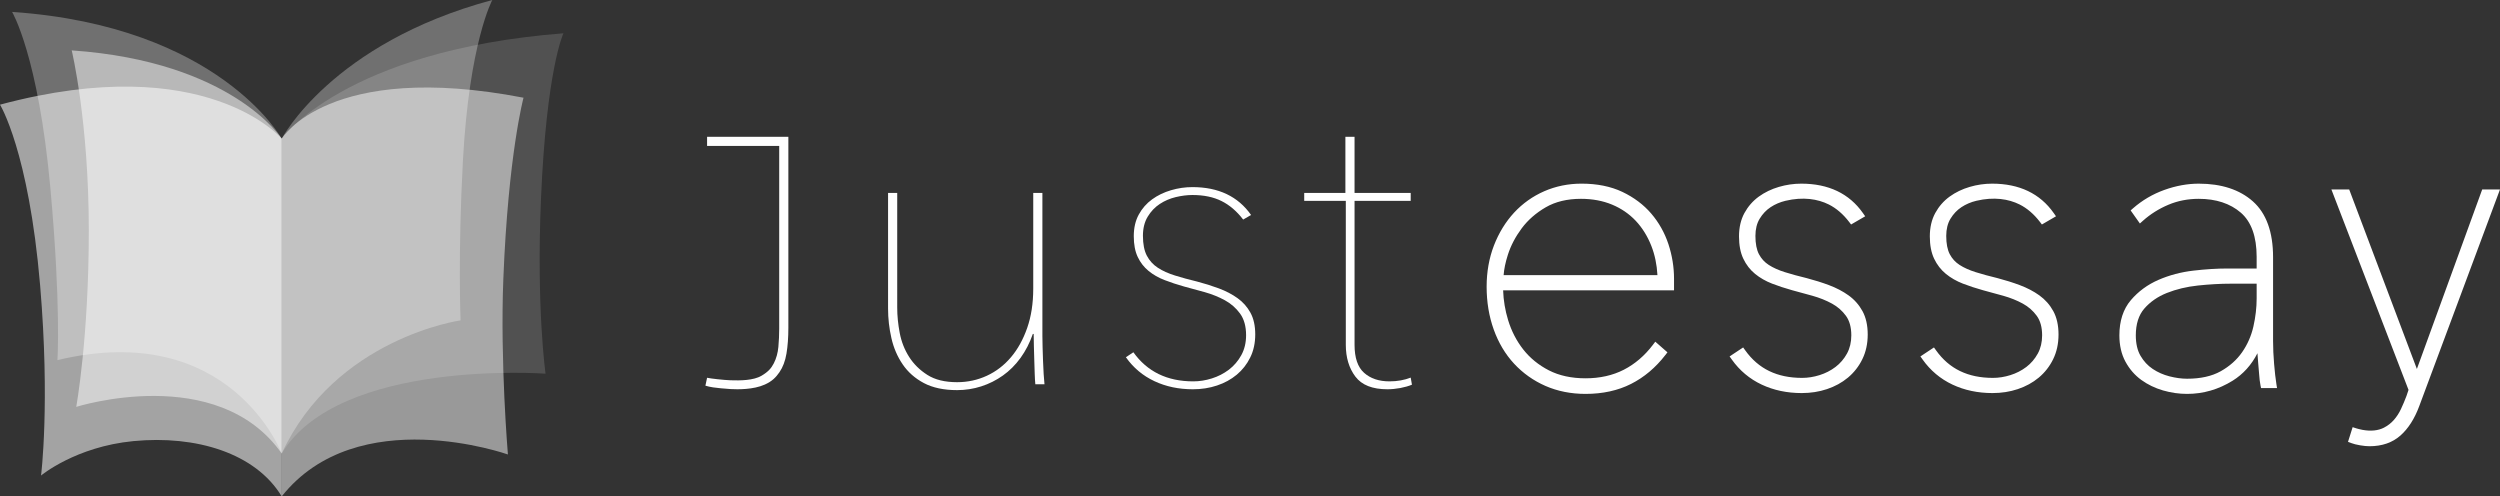
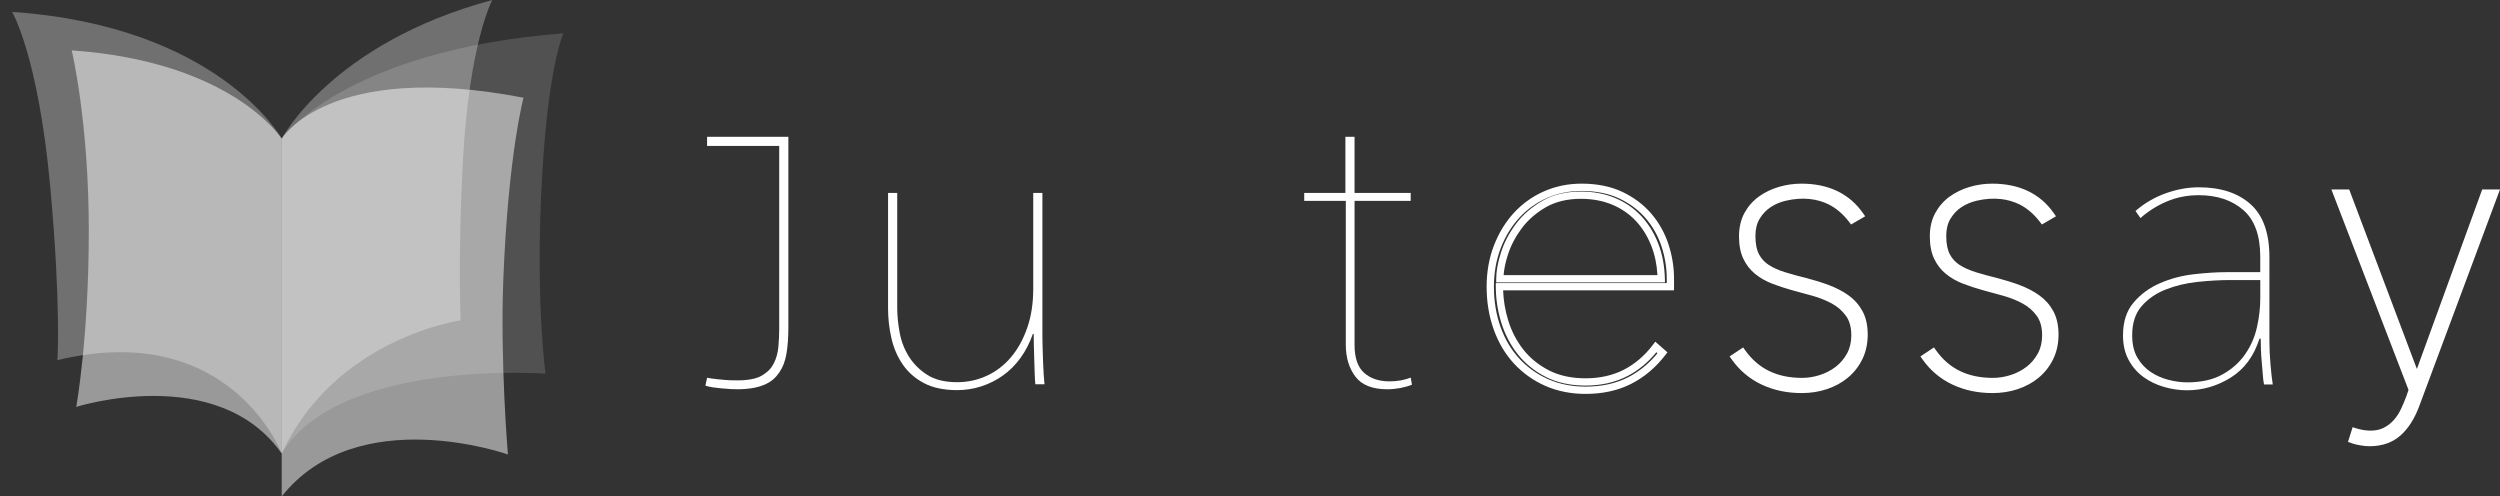
<svg xmlns="http://www.w3.org/2000/svg" version="1.1" x="0px" y="0px" width="229.412px" height="45.552px" viewBox="0 0 229.412 45.552" enable-background="new 0 0 229.412 45.552" xml:space="preserve">
  <rect x="0" y="0" width="229.412" height="45.552" fill="#333333" stroke="none" />
  <g id="Layer_3">
</g>
  <g id="Layer_1">
    <g id="Vector_Grime">
	</g>
    <g>
      <g>
        <path opacity="0.5" fill="#FFFFFF" d="M25.851,45.552V12.725c0,0,4.279-7.211,22.189-3.758c0,0-1.4,5.188-1.853,16.646     c-0.3,7.582,0.421,16.092,0.421,16.092S32.804,36.802,25.851,45.552z" />
        <path opacity="0.15" fill="#FFFFFF" d="M50.062,34.291c0,0-18.95-1.395-24.212,7.325V12.725c0,0,5.712-8.095,25.851-9.669     c0,0-1.555,3.263-2.061,15.246C49.216,28.354,50.062,34.291,50.062,34.291z" />
        <path opacity="0.3" fill="#FFFFFF" d="M45.176,0c0,0-2.107,3.875-2.696,14.744c-0.467,8.602-0.215,14.655-0.215,14.655     s-11.496,1.606-16.414,12.216V12.725C25.851,12.725,30.431,3.959,45.176,0z" />
        <path opacity="0.3" fill="#FFFFFF" d="M25.851,41.616V12.725c0,0-5.718-10.331-24.741-11.632c0,0,2.409,4.032,3.511,16.164     c0.985,10.836,0.65,15.791,0.65,15.791C21.155,29.239,25.851,41.616,25.851,41.616z" />
        <path opacity="0.5" fill="#FFFFFF" d="M6.996,37.337c0,0,12.952-4.104,18.854,4.278V12.725c0,0-4.51-7.079-19.269-8.101     c0,0,1.568,6.508,1.568,16.534C8.15,31.016,6.996,37.337,6.996,37.337z" />
-         <path opacity="0.55" fill="#FFFFFF" d="M0,9.605c0,0,2.633,4.237,3.681,16.569c0.922,10.868,0.086,17.463,0.086,17.463     s3.167-2.645,8.471-3.158c5.759-0.557,11.211,1.102,13.613,5.073V12.725C25.851,12.725,18.926,4.531,0,9.605z" />
      </g>
      <g>
        <path fill="#FFFFFF" d="M93.651,32.841c-0.471,0.649-1.013,1.189-1.623,1.621c-0.611,0.433-1.273,0.765-1.984,0.993     c-0.712,0.229-1.451,0.345-2.214,0.345c-1.221,0-2.239-0.217-3.054-0.649c-0.814-0.433-1.463-1.007-1.945-1.719     c-0.485-0.711-0.829-1.514-1.031-2.404c-0.204-0.89-0.307-1.794-0.307-2.71V17.705h0.84V28.24c0,0.738,0.077,1.509,0.229,2.309     c0.152,0.803,0.439,1.532,0.858,2.194c0.42,0.662,0.98,1.215,1.68,1.66c0.7,0.447,1.609,0.668,2.729,0.668     c0.967,0,1.877-0.197,2.73-0.591c0.851-0.395,1.589-0.96,2.212-1.699c0.625-0.737,1.121-1.634,1.489-2.69     c0.369-1.055,0.555-2.257,0.555-3.607v-8.78h0.84v13.131c0,0.28,0.005,0.623,0.018,1.031c0.013,0.408,0.026,0.82,0.04,1.239     c0.011,0.421,0.03,0.822,0.057,1.204c0.024,0.38,0.051,0.699,0.077,0.953h-0.84c-0.026-0.254-0.045-0.573-0.057-0.953     c-0.013-0.382-0.026-0.796-0.039-1.241c-0.013-0.445-0.026-0.878-0.037-1.298c-0.013-0.419-0.02-0.794-0.02-1.125h-0.077     C94.496,31.459,94.121,32.191,93.651,32.841z" />
-         <path fill="#FFFFFF" d="M115.187,30.684c0,0.789-0.151,1.495-0.458,2.118c-0.306,0.624-0.719,1.15-1.24,1.584     c-0.522,0.432-1.126,0.764-1.813,0.991c-0.688,0.23-1.425,0.344-2.215,0.344c-1.298,0-2.475-0.248-3.53-0.745     c-1.057-0.495-1.928-1.226-2.615-2.194l0.688-0.457c1.272,1.781,3.104,2.671,5.495,2.671c0.562,0,1.127-0.088,1.699-0.268     c0.572-0.178,1.094-0.445,1.566-0.8c0.47-0.358,0.851-0.803,1.145-1.337c0.292-0.533,0.438-1.145,0.438-1.831     c0-0.813-0.185-1.476-0.553-1.985c-0.371-0.508-0.833-0.916-1.394-1.221c-0.56-0.306-1.177-0.555-1.851-0.746     c-0.673-0.191-1.304-0.362-1.89-0.515c-0.636-0.178-1.234-0.375-1.794-0.592c-0.559-0.215-1.048-0.495-1.469-0.84     c-0.418-0.342-0.75-0.768-0.991-1.278c-0.243-0.508-0.364-1.146-0.364-1.908c0-0.764,0.153-1.426,0.458-1.985     c0.305-0.56,0.712-1.024,1.221-1.394c0.509-0.369,1.088-0.649,1.737-0.84s1.304-0.286,1.966-0.286     c2.391,0,4.184,0.853,5.381,2.558l-0.725,0.42c-0.586-0.765-1.246-1.331-1.984-1.698c-0.739-0.369-1.629-0.555-2.671-0.555     c-0.484,0-0.993,0.065-1.528,0.191c-0.533,0.128-1.024,0.338-1.469,0.631c-0.445,0.292-0.813,0.68-1.107,1.164     c-0.292,0.483-0.439,1.068-0.439,1.755c0,0.764,0.121,1.374,0.362,1.832c0.243,0.459,0.579,0.827,1.013,1.108     c0.432,0.281,0.954,0.515,1.565,0.706c0.61,0.191,1.284,0.375,2.022,0.553c0.687,0.179,1.355,0.388,2.004,0.629     c0.649,0.243,1.222,0.541,1.717,0.898c0.498,0.356,0.89,0.801,1.184,1.335C115.04,29.233,115.187,29.896,115.187,30.684z" />
        <path fill="#FFFFFF" d="M128.497,35.608c-0.406,0.075-0.801,0.113-1.182,0.113c-1.375,0-2.354-0.387-2.94-1.164     c-0.585-0.777-0.877-1.75-0.877-2.921V18.431h-3.817v-0.727h3.779v-5.152h0.84v5.152h5.153v0.727H124.3v13.206     c0,1.198,0.292,2.057,0.877,2.576c0.586,0.522,1.362,0.783,2.329,0.783c0.711,0,1.36-0.115,1.947-0.344l0.114,0.649     C129.262,35.428,128.905,35.53,128.497,35.608z" />
        <g>
-           <path fill="#FFFFFF" d="M137.594,26.308c0,1.07,0.16,2.125,0.478,3.168s0.801,1.979,1.45,2.805      c0.649,0.828,1.471,1.495,2.462,2.003c0.993,0.511,2.162,0.765,3.513,0.765c1.373,0,2.594-0.274,3.664-0.821      c1.068-0.546,1.997-1.342,2.787-2.385l0.609,0.535c-0.866,1.12-1.877,1.973-3.035,2.556c-1.158,0.586-2.5,0.879-4.025,0.879      c-1.298,0-2.482-0.237-3.55-0.706c-1.07-0.471-1.991-1.127-2.767-1.967c-0.778-0.84-1.375-1.844-1.793-3.016      c-0.421-1.17-0.631-2.442-0.631-3.817c0-1.322,0.217-2.543,0.65-3.664c0.434-1.119,1.026-2.085,1.779-2.901      c0.753-0.813,1.639-1.443,2.66-1.89c1.019-0.445,2.116-0.667,3.289-0.667c1.377,0,2.576,0.241,3.597,0.724      c1.02,0.484,1.867,1.12,2.544,1.909c0.675,0.79,1.179,1.686,1.512,2.691c0.331,1.006,0.497,2.031,0.497,3.072v0.725H137.594z       M152.443,25.583c-0.026-1.144-0.224-2.188-0.592-3.129c-0.369-0.941-0.873-1.749-1.508-2.423      c-0.636-0.675-1.399-1.196-2.29-1.565c-0.89-0.369-1.883-0.554-2.978-0.554c-1.322,0-2.456,0.274-3.396,0.821      c-0.943,0.546-1.712,1.222-2.309,2.022c-0.599,0.803-1.037,1.643-1.317,2.52c-0.281,0.879-0.419,1.649-0.419,2.309H152.443z" />
          <path fill="#FFFFFF" d="M145.497,36.146c-1.335,0-2.575-0.247-3.685-0.734c-1.105-0.486-2.073-1.175-2.878-2.045      c-0.803-0.867-1.431-1.921-1.863-3.13c-0.432-1.201-0.651-2.522-0.651-3.93c0-1.356,0.227-2.63,0.673-3.785      c0.448-1.154,1.069-2.166,1.846-3.007c0.781-0.843,1.713-1.506,2.771-1.968c1.055-0.461,2.207-0.695,3.423-0.695      c1.421,0,2.68,0.254,3.74,0.756c1.058,0.502,1.951,1.173,2.655,1.994c0.701,0.819,1.23,1.762,1.575,2.803      c0.341,1.039,0.514,2.107,0.514,3.177v1.059h-15.683c0.03,0.918,0.184,1.838,0.458,2.737c0.305,1,0.773,1.908,1.393,2.696      c0.615,0.784,1.406,1.428,2.352,1.913c0.939,0.482,2.07,0.728,3.36,0.728c1.313,0,2.494-0.264,3.511-0.786      c1.017-0.52,1.916-1.29,2.673-2.289l0.216-0.286l1.116,0.978l-0.192,0.248c-0.894,1.156-1.953,2.048-3.148,2.65      C148.473,35.839,147.067,36.146,145.497,36.146z M145.133,17.521c-1.124,0-2.186,0.215-3.155,0.639      c-0.973,0.425-1.831,1.035-2.548,1.81c-0.719,0.779-1.296,1.719-1.713,2.795c-0.417,1.077-0.628,2.269-0.628,3.542      c0,1.33,0.206,2.576,0.612,3.704c0.403,1.125,0.982,2.102,1.725,2.902c0.742,0.803,1.636,1.438,2.657,1.888      c1.023,0.449,2.172,0.677,3.416,0.677c1.465,0,2.769-0.284,3.875-0.843c1.02-0.515,1.936-1.26,2.726-2.217l-0.105-0.093      c-0.771,0.944-1.671,1.683-2.68,2.2c-1.112,0.569-2.396,0.857-3.815,0.857c-1.397,0-2.631-0.27-3.666-0.802      c-1.032-0.529-1.897-1.233-2.572-2.094c-0.67-0.853-1.177-1.833-1.507-2.914c-0.326-1.072-0.492-2.17-0.492-3.266v-0.333h15.688      v-0.392c0-0.999-0.162-1.998-0.48-2.969c-0.317-0.957-0.804-1.825-1.448-2.577c-0.643-0.749-1.461-1.362-2.434-1.824      C147.617,17.754,146.455,17.521,145.133,17.521z M152.785,25.916H137.3v-0.333c0-0.696,0.146-1.506,0.435-2.411      c0.291-0.909,0.751-1.791,1.368-2.617c0.623-0.835,1.433-1.545,2.409-2.112c0.987-0.575,2.187-0.866,3.563-0.866      c1.132,0,2.177,0.195,3.105,0.579c0.931,0.385,1.739,0.939,2.405,1.645c0.664,0.704,1.194,1.555,1.576,2.53      c0.381,0.974,0.588,2.065,0.615,3.244L152.785,25.916z M137.979,25.249h14.116c-0.053-0.969-0.24-1.867-0.556-2.673      c-0.351-0.896-0.835-1.675-1.44-2.317c-0.601-0.637-1.332-1.136-2.174-1.485c-0.847-0.351-1.806-0.529-2.85-0.529      c-1.257,0-2.344,0.262-3.228,0.776c-0.898,0.521-1.641,1.17-2.209,1.933c-0.572,0.768-0.999,1.583-1.267,2.421      C138.149,24.069,138.018,24.697,137.979,25.249z" />
        </g>
        <g>
          <path fill="#FFFFFF" d="M171.059,30.698c0,0.79-0.151,1.495-0.458,2.118c-0.305,0.625-0.719,1.151-1.239,1.584      c-0.522,0.433-1.127,0.764-1.813,0.991c-0.688,0.23-1.425,0.345-2.214,0.345c-1.298,0-2.475-0.248-3.531-0.745      c-1.057-0.497-1.927-1.227-2.615-2.196l0.688-0.456c1.271,1.78,3.103,2.671,5.495,2.671c0.561,0,1.127-0.088,1.699-0.269      c0.573-0.178,1.094-0.445,1.565-0.8c0.47-0.356,0.851-0.802,1.145-1.337c0.292-0.534,0.438-1.145,0.438-1.832      c0-0.813-0.184-1.476-0.553-1.984c-0.37-0.509-0.833-0.916-1.394-1.222c-0.56-0.306-1.177-0.554-1.851-0.745      c-0.674-0.191-1.305-0.362-1.89-0.516c-0.636-0.178-1.234-0.375-1.793-0.591c-0.559-0.216-1.048-0.497-1.469-0.84      c-0.419-0.343-0.75-0.769-0.992-1.278c-0.243-0.509-0.363-1.146-0.363-1.909c0-0.762,0.153-1.424,0.458-1.984      c0.305-0.56,0.712-1.024,1.221-1.395c0.509-0.368,1.088-0.649,1.737-0.839c0.649-0.191,1.305-0.286,1.967-0.286      c2.39,0,4.184,0.853,5.381,2.557l-0.726,0.421c-0.585-0.765-1.246-1.331-1.984-1.699c-0.739-0.369-1.629-0.554-2.671-0.554      c-0.484,0-0.993,0.064-1.528,0.191c-0.533,0.129-1.024,0.337-1.469,0.63c-0.445,0.292-0.814,0.681-1.107,1.165      c-0.292,0.482-0.439,1.068-0.439,1.753c0,0.766,0.121,1.375,0.362,1.833c0.243,0.458,0.579,0.827,1.013,1.107      c0.432,0.281,0.954,0.515,1.565,0.706c0.61,0.191,1.283,0.375,2.022,0.553c0.687,0.18,1.355,0.388,2.004,0.629      c0.649,0.243,1.222,0.542,1.717,0.899c0.497,0.355,0.89,0.8,1.184,1.336C170.913,29.248,171.059,29.91,171.059,30.698z" />
          <path fill="#FFFFFF" d="M165.334,36.07c-1.344,0-2.58-0.261-3.673-0.777c-1.103-0.518-2.027-1.293-2.745-2.304l-0.2-0.282      l1.245-0.824l0.187,0.263c1.217,1.704,2.926,2.531,5.223,2.531c0.527,0,1.065-0.085,1.599-0.253      c0.533-0.166,1.025-0.417,1.465-0.749c0.429-0.325,0.784-0.74,1.053-1.23c0.263-0.482,0.397-1.043,0.397-1.671      c0-0.738-0.165-1.34-0.49-1.788c-0.339-0.467-0.771-0.845-1.283-1.125c-0.532-0.291-1.131-0.532-1.782-0.716      c-0.671-0.191-1.3-0.361-1.884-0.515c-0.646-0.18-1.26-0.383-1.829-0.602c-0.587-0.227-1.112-0.528-1.56-0.893      c-0.457-0.373-0.82-0.842-1.082-1.394c-0.263-0.551-0.396-1.241-0.396-2.051c0-0.816,0.168-1.537,0.499-2.144      c0.327-0.599,0.77-1.106,1.317-1.504c0.542-0.393,1.162-0.691,1.84-0.89c0.675-0.199,1.368-0.299,2.061-0.299      c2.494,0,4.396,0.907,5.654,2.698l0.209,0.297l-1.295,0.752l-0.178-0.233c-0.552-0.721-1.181-1.26-1.869-1.604      c-1.008-0.503-2.354-0.722-3.973-0.337c-0.498,0.12-0.957,0.316-1.362,0.584c-0.401,0.263-0.739,0.62-1.005,1.059      c-0.26,0.428-0.391,0.958-0.391,1.58c0,0.706,0.109,1.27,0.324,1.678c0.218,0.411,0.512,0.733,0.898,0.982      c0.403,0.261,0.902,0.485,1.484,0.667c0.601,0.188,1.274,0.372,2,0.546c0.716,0.188,1.401,0.403,2.042,0.642      c0.677,0.254,1.281,0.57,1.796,0.94c0.533,0.381,0.964,0.868,1.282,1.447c0.318,0.583,0.479,1.305,0.479,2.145      s-0.166,1.601-0.493,2.265c-0.321,0.66-0.768,1.23-1.325,1.694c-0.552,0.458-1.198,0.812-1.921,1.052      C166.936,35.949,166.156,36.07,165.334,36.07z M159.668,32.879c0.618,0.782,1.383,1.39,2.278,1.811      c1.004,0.473,2.144,0.713,3.389,0.713c0.749,0,1.458-0.11,2.108-0.327c0.646-0.215,1.219-0.528,1.706-0.933      c0.484-0.402,0.872-0.899,1.153-1.474c0.281-0.572,0.424-1.236,0.424-1.972c0-0.728-0.134-1.34-0.397-1.824      c-0.273-0.497-0.628-0.897-1.085-1.225c-0.468-0.337-1.02-0.625-1.64-0.857c-0.62-0.23-1.284-0.439-1.972-0.62      c-0.734-0.177-1.421-0.364-2.037-0.557c-0.64-0.2-1.194-0.449-1.647-0.744c-0.477-0.309-0.856-0.723-1.126-1.23      c-0.266-0.507-0.401-1.176-0.401-1.991c0-0.745,0.164-1.394,0.487-1.927c0.319-0.525,0.726-0.952,1.209-1.271      c0.47-0.31,1-0.538,1.574-0.676c1.774-0.42,3.278-0.184,4.426,0.389c0.704,0.351,1.347,0.877,1.917,1.565l0.151-0.088      c-1.132-1.428-2.735-2.122-4.889-2.122c-0.628,0-1.258,0.091-1.872,0.272c-0.606,0.177-1.156,0.443-1.636,0.789      c-0.466,0.34-0.845,0.772-1.123,1.284c-0.278,0.508-0.418,1.122-0.418,1.825c0,0.71,0.112,1.303,0.332,1.765      c0.219,0.462,0.522,0.854,0.901,1.164c0.393,0.321,0.856,0.586,1.378,0.787c0.549,0.212,1.143,0.408,1.763,0.581      c0.583,0.153,1.215,0.325,1.891,0.516c0.699,0.198,1.346,0.459,1.92,0.773c0.6,0.327,1.106,0.771,1.504,1.318      c0.409,0.564,0.616,1.298,0.616,2.18c0,0.74-0.161,1.41-0.479,1.992c-0.314,0.574-0.73,1.059-1.236,1.443      c-0.502,0.378-1.063,0.666-1.668,0.853c-0.598,0.188-1.203,0.283-1.798,0.283c-2.376,0-4.25-0.858-5.573-2.552L159.668,32.879z" />
        </g>
        <g>
          <path fill="#FFFFFF" d="M188.569,30.698c0,0.79-0.152,1.495-0.458,2.118c-0.305,0.625-0.719,1.151-1.239,1.584      c-0.522,0.433-1.127,0.764-1.813,0.991c-0.688,0.23-1.425,0.345-2.214,0.345c-1.298,0-2.475-0.248-3.53-0.745      c-1.057-0.497-1.927-1.227-2.616-2.196l0.688-0.456c1.271,1.78,3.103,2.671,5.495,2.671c0.561,0,1.127-0.088,1.699-0.269      c0.573-0.178,1.095-0.445,1.565-0.8c0.47-0.356,0.852-0.802,1.145-1.337c0.292-0.534,0.438-1.145,0.438-1.832      c0-0.813-0.185-1.476-0.553-1.984c-0.37-0.509-0.833-0.916-1.394-1.222c-0.56-0.306-1.178-0.554-1.851-0.745      s-1.304-0.362-1.89-0.516c-0.636-0.178-1.234-0.375-1.794-0.591c-0.559-0.216-1.048-0.497-1.469-0.84      c-0.419-0.343-0.75-0.769-0.991-1.278c-0.243-0.509-0.364-1.146-0.364-1.909c0-0.762,0.154-1.424,0.458-1.984      s0.712-1.024,1.221-1.395c0.509-0.368,1.088-0.649,1.737-0.839c0.649-0.191,1.304-0.286,1.966-0.286      c2.39,0,4.184,0.853,5.381,2.557l-0.726,0.421c-0.585-0.765-1.246-1.331-1.984-1.699c-0.739-0.369-1.629-0.554-2.671-0.554      c-0.484,0-0.993,0.064-1.528,0.191c-0.534,0.129-1.024,0.337-1.469,0.63c-0.445,0.292-0.813,0.681-1.107,1.165      c-0.292,0.482-0.439,1.068-0.439,1.753c0,0.766,0.121,1.375,0.362,1.833c0.243,0.458,0.579,0.827,1.013,1.107      c0.432,0.281,0.954,0.515,1.566,0.706c0.609,0.191,1.283,0.375,2.021,0.553c0.687,0.18,1.355,0.388,2.004,0.629      c0.649,0.243,1.222,0.542,1.717,0.899c0.497,0.355,0.891,0.8,1.184,1.336C188.422,29.248,188.569,29.91,188.569,30.698z" />
          <path fill="#FFFFFF" d="M182.844,36.07c-1.344,0-2.58-0.261-3.673-0.777c-1.103-0.518-2.027-1.293-2.745-2.304l-0.2-0.282      l1.245-0.824l0.187,0.263c1.217,1.704,2.926,2.531,5.223,2.531c0.527,0,1.065-0.085,1.599-0.253      c0.534-0.166,1.026-0.417,1.465-0.748c0.43-0.327,0.785-0.742,1.053-1.231c0.263-0.482,0.397-1.043,0.397-1.671      c0-0.738-0.165-1.34-0.49-1.788c-0.338-0.467-0.771-0.845-1.283-1.125c-0.532-0.291-1.131-0.532-1.782-0.716      c-0.671-0.191-1.3-0.361-1.883-0.515c-0.646-0.18-1.26-0.383-1.83-0.602c-0.587-0.227-1.112-0.528-1.56-0.893      c-0.457-0.373-0.82-0.842-1.082-1.394c-0.263-0.551-0.396-1.241-0.396-2.051c0-0.815,0.168-1.536,0.499-2.143      c0.327-0.6,0.77-1.107,1.317-1.505c0.543-0.393,1.162-0.691,1.84-0.89c0.675-0.199,1.368-0.299,2.06-0.299      c2.494,0,4.396,0.907,5.654,2.698l0.209,0.297l-1.294,0.752l-0.178-0.233c-0.552-0.721-1.181-1.26-1.869-1.604      c-1.007-0.503-2.353-0.722-3.973-0.337c-0.498,0.12-0.957,0.316-1.362,0.584c-0.401,0.263-0.739,0.62-1.005,1.059      c-0.26,0.428-0.391,0.96-0.391,1.58c0,0.706,0.109,1.27,0.324,1.678c0.218,0.411,0.512,0.733,0.898,0.982      c0.403,0.261,0.902,0.485,1.484,0.667c0.602,0.188,1.274,0.372,2,0.546c0.716,0.188,1.401,0.403,2.042,0.642      c0.677,0.254,1.281,0.57,1.796,0.94c0.533,0.382,0.965,0.868,1.281,1.447c0.319,0.583,0.479,1.305,0.479,2.145      s-0.165,1.601-0.492,2.265c-0.321,0.66-0.768,1.23-1.325,1.694c-0.552,0.458-1.198,0.812-1.922,1.052      C184.445,35.949,183.665,36.07,182.844,36.07z M177.177,32.879c0.618,0.782,1.383,1.39,2.278,1.811      c1.004,0.473,2.145,0.713,3.389,0.713c0.75,0,1.458-0.11,2.108-0.327c0.645-0.215,1.219-0.528,1.706-0.933      c0.484-0.402,0.872-0.899,1.153-1.474c0.281-0.572,0.424-1.236,0.424-1.972c0-0.728-0.134-1.34-0.397-1.824      c-0.269-0.49-0.634-0.902-1.085-1.225c-0.468-0.337-1.02-0.625-1.64-0.857c-0.62-0.23-1.284-0.439-1.971-0.62      c-0.734-0.177-1.422-0.364-2.037-0.557c-0.64-0.2-1.194-0.449-1.647-0.744c-0.477-0.309-0.856-0.723-1.126-1.23      c-0.266-0.507-0.401-1.176-0.401-1.991c0-0.744,0.164-1.393,0.487-1.927c0.319-0.525,0.726-0.952,1.21-1.271      c0.469-0.31,1-0.538,1.574-0.676c1.774-0.42,3.279-0.184,4.426,0.389c0.704,0.351,1.347,0.877,1.917,1.565l0.151-0.088      c-1.132-1.428-2.735-2.122-4.889-2.122c-0.628,0-1.258,0.091-1.872,0.272c-0.606,0.177-1.156,0.443-1.635,0.789      c-0.466,0.34-0.845,0.772-1.124,1.284c-0.278,0.509-0.418,1.124-0.418,1.825c0,0.71,0.112,1.303,0.332,1.765      c0.219,0.462,0.522,0.854,0.901,1.164c0.393,0.321,0.856,0.586,1.378,0.787c0.549,0.212,1.143,0.408,1.764,0.581      c0.582,0.153,1.215,0.325,1.891,0.516c0.699,0.198,1.345,0.459,1.92,0.773c0.6,0.327,1.106,0.771,1.504,1.318      c0.409,0.564,0.616,1.298,0.616,2.18c0,0.74-0.161,1.41-0.479,1.992c-0.314,0.572-0.729,1.058-1.235,1.443      c-0.501,0.378-1.062,0.666-1.668,0.853c-0.598,0.188-1.203,0.283-1.798,0.283c-2.376,0-4.249-0.858-5.573-2.552L177.177,32.879z      " />
        </g>
        <g>
          <path fill="#FFFFFF" d="M208.253,31.31c0,0.662,0.033,1.368,0.096,2.118c0.063,0.75,0.134,1.368,0.21,1.851h-0.802      c-0.051-0.255-0.09-0.566-0.114-0.935c-0.026-0.37-0.057-0.751-0.096-1.146c-0.037-0.393-0.063-0.783-0.075-1.164      c-0.013-0.382-0.02-0.7-0.02-0.954h-0.114c-0.51,1.603-1.388,2.793-2.634,3.569c-1.247,0.776-2.584,1.164-4.008,1.164      c-0.713,0-1.419-0.103-2.119-0.307c-0.701-0.204-1.33-0.508-1.89-0.915c-0.561-0.407-1.011-0.929-1.355-1.565      c-0.344-0.636-0.515-1.386-0.515-2.252c0-1.247,0.324-2.251,0.973-3.015c0.649-0.763,1.457-1.355,2.423-1.775      c0.967-0.419,2.004-0.694,3.111-0.82c1.107-0.127,2.118-0.191,3.035-0.191h3.052v-1.412c0-1.96-0.522-3.39-1.563-4.295      c-1.044-0.902-2.405-1.355-4.085-1.355c-1.043,0-2.017,0.191-2.92,0.574c-0.903,0.382-1.71,0.89-2.423,1.526l-0.458-0.649      c0.813-0.712,1.737-1.252,2.768-1.622c1.03-0.369,2.042-0.553,3.034-0.553c2.011,0,3.594,0.515,4.751,1.545      c1.158,1.031,1.737,2.654,1.737,4.867V31.31z M207.414,25.698h-2.708c-0.969,0-1.986,0.058-3.054,0.171      c-1.07,0.115-2.048,0.352-2.938,0.707c-0.892,0.356-1.623,0.865-2.195,1.526c-0.574,0.662-0.86,1.552-0.86,2.672      c0,0.813,0.158,1.496,0.477,2.042c0.318,0.548,0.726,0.987,1.223,1.317c0.496,0.332,1.042,0.573,1.64,0.725      c0.598,0.153,1.164,0.229,1.699,0.229c1.298,0,2.379-0.242,3.243-0.726c0.866-0.482,1.559-1.101,2.081-1.85      c0.521-0.75,0.883-1.577,1.087-2.482c0.204-0.902,0.305-1.787,0.305-2.651V25.698z" />
-           <path fill="#FFFFFF" d="M200.697,36.146c-0.74,0-1.484-0.107-2.212-0.319c-0.735-0.214-1.406-0.539-1.993-0.965      c-0.595-0.432-1.084-0.996-1.453-1.676c-0.369-0.682-0.555-1.493-0.555-2.412c0-1.322,0.354-2.409,1.053-3.23      c0.68-0.8,1.536-1.428,2.545-1.866c0.998-0.432,2.076-0.716,3.206-0.845c1.111-0.128,2.145-0.193,3.073-0.193h2.719v-1.079      c0-1.848-0.488-3.208-1.449-4.043c-0.977-0.844-2.278-1.273-3.866-1.273c-0.995,0-1.933,0.184-2.79,0.547      c-0.865,0.365-1.649,0.859-2.331,1.467l-0.279,0.25l-0.849-1.201l0.227-0.198c0.839-0.735,1.807-1.302,2.875-1.685      c1.062-0.38,2.121-0.572,3.147-0.572c2.086,0,3.759,0.548,4.973,1.629c1.227,1.092,1.849,2.812,1.849,5.116v7.711      c0,0.64,0.032,1.344,0.095,2.09c0.062,0.737,0.132,1.352,0.208,1.827l0.061,0.386h-1.467l-0.054-0.269      c-0.054-0.273-0.094-0.603-0.119-0.978c-0.026-0.366-0.057-0.744-0.096-1.136c-0.026-0.273-0.047-0.546-0.061-0.815      c-0.547,1.073-1.308,1.917-2.272,2.518C203.585,35.739,202.178,36.146,200.697,36.146z M204.361,25.307      c-0.902,0-1.91,0.063-2.997,0.188c-1.065,0.122-2.08,0.39-3.017,0.795c-0.914,0.397-1.688,0.964-2.301,1.685      c-0.593,0.698-0.895,1.639-0.895,2.798c0,0.806,0.16,1.511,0.476,2.093c0.32,0.592,0.743,1.081,1.257,1.454      c0.525,0.382,1.126,0.673,1.787,0.865c1.312,0.382,2.674,0.384,3.934,0.034c-1.049,0.243-2.3,0.316-3.69-0.037      c-0.633-0.163-1.22-0.421-1.743-0.771c-0.539-0.357-0.985-0.838-1.327-1.427c-0.346-0.595-0.521-1.338-0.521-2.21      c0-1.199,0.316-2.171,0.941-2.891c0.604-0.698,1.386-1.242,2.323-1.617c0.918-0.367,1.937-0.612,3.027-0.729      c1.082-0.115,2.121-0.173,3.089-0.173h3.042v2.014c0,0.89-0.105,1.806-0.313,2.725c-0.049,0.217-0.107,0.432-0.174,0.643h0.527      v0.334c0,0.25,0.006,0.566,0.02,0.943c0.011,0.374,0.037,0.758,0.074,1.143c0.039,0.397,0.07,0.782,0.097,1.154      c0.015,0.23,0.037,0.438,0.062,0.625h0.134c-0.056-0.422-0.109-0.921-0.157-1.489c-0.064-0.765-0.097-1.488-0.097-2.146v-7.711      c0-2.104-0.547-3.658-1.625-4.617c-1.088-0.97-2.613-1.461-4.529-1.461c-0.95,0-1.933,0.18-2.922,0.533      c-0.893,0.321-1.708,0.779-2.431,1.365l0.07,0.1c0.667-0.546,1.417-0.997,2.232-1.342c0.939-0.398,1.965-0.6,3.05-0.6      c1.753,0,3.201,0.483,4.303,1.435c1.114,0.969,1.679,2.499,1.679,4.548v1.746H204.361z M204.705,26.032      c-0.945,0-1.961,0.057-3.019,0.169c-1.03,0.11-1.988,0.341-2.85,0.685c-0.837,0.335-1.532,0.818-2.066,1.434      c-0.517,0.596-0.778,1.421-0.778,2.454c0,0.752,0.145,1.383,0.431,1.874c0.29,0.5,0.667,0.906,1.12,1.207      c0.461,0.309,0.979,0.537,1.538,0.68c0.569,0.145,1.112,0.219,1.617,0.219c1.233,0,2.27-0.23,3.08-0.684      c0.814-0.454,1.477-1.042,1.97-1.75c0.494-0.711,0.842-1.506,1.036-2.364c0.197-0.872,0.297-1.739,0.297-2.578v-1.346H204.705z" />
        </g>
        <g>
          <path fill="#FFFFFF" d="M221.68,37.177c-0.408,1.095-0.949,1.941-1.622,2.539c-0.675,0.597-1.546,0.897-2.614,0.897      c-0.229,0-0.498-0.026-0.802-0.077c-0.305-0.053-0.559-0.114-0.763-0.191l0.229-0.726c0.153,0.05,0.363,0.102,0.629,0.154      c0.267,0.05,0.528,0.077,0.783,0.077c0.535,0,1-0.103,1.395-0.307c0.393-0.204,0.73-0.465,1.01-0.783      c0.281-0.317,0.515-0.679,0.706-1.087c0.191-0.408,0.362-0.813,0.516-1.221l0.229-0.679l-6.947-18.054h0.917l6.449,17.101      l6.223-17.101h0.917L221.68,37.177z" />
          <path fill="#FFFFFF" d="M217.443,40.948c-0.246,0-0.534-0.027-0.858-0.082c-0.342-0.059-0.612-0.126-0.826-0.208l-0.295-0.111      l0.425-1.348l0.321,0.104c0.144,0.047,0.34,0.095,0.589,0.144c0.763,0.142,1.448,0.065,1.959-0.2      c0.355-0.184,0.663-0.422,0.913-0.707c0.257-0.291,0.478-0.63,0.655-1.009c0.187-0.399,0.355-0.797,0.505-1.198l0.186-0.553      l-7.078-18.395h1.634l6.212,16.473l5.994-16.473h1.632l-7.419,19.908c-0.426,1.141-1.002,2.041-1.714,2.672      C219.542,40.617,218.588,40.948,217.443,40.948z M216.297,40.125c0.117,0.029,0.25,0.057,0.4,0.082      c0.286,0.048,0.537,0.073,0.746,0.073c0.977,0,1.782-0.274,2.393-0.814c0.629-0.558,1.145-1.368,1.531-2.406l7.083-19.007      h-0.202l-6.451,17.728l-6.686-17.728h-0.198l6.815,17.712l-0.267,0.792c-0.16,0.427-0.334,0.84-0.529,1.257      c-0.205,0.436-0.459,0.829-0.758,1.167c-0.305,0.346-0.677,0.635-1.107,0.858c-0.646,0.333-1.473,0.435-2.393,0.262      c-0.127-0.025-0.243-0.05-0.346-0.075L216.297,40.125z" />
        </g>
        <path fill="#FFFFFF" d="M64.885,12.552v0.84h6.619v16.762c0,0.56-0.026,1.12-0.076,1.68c-0.052,0.56-0.191,1.063-0.421,1.508     c-0.229,0.445-0.507,0.771-1.122,1.136c-0.747,0.441-1.968,0.449-2.855,0.418c-0.595-0.021-1.813-0.154-2.145-0.23l-0.153,0.725     c0.153,0.051,0.504,0.132,0.707,0.157c0.368,0.046,0.963,0.122,1.617,0.156c0.625,0.033,2.062,0.065,3.131-0.417     c0.67-0.303,1.018-0.667,1.335-1.125s0.535-1.031,0.649-1.717c0.114-0.687,0.173-1.476,0.173-2.367V12.552H64.885z" />
      </g>
    </g>
  </g>
</svg>